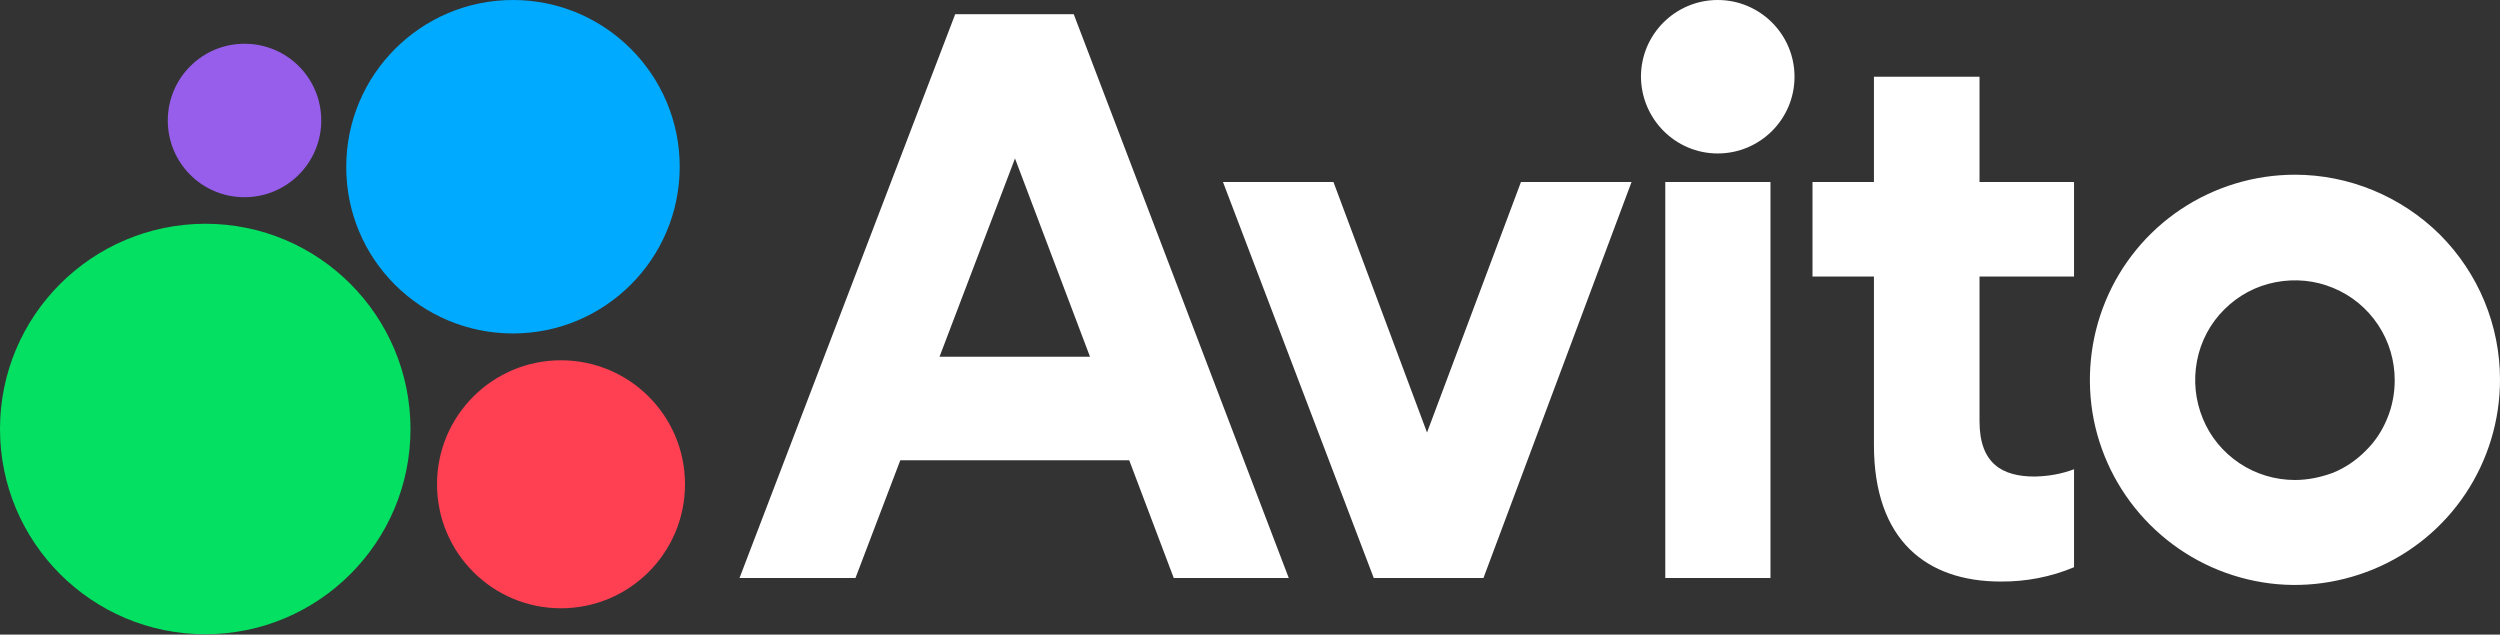
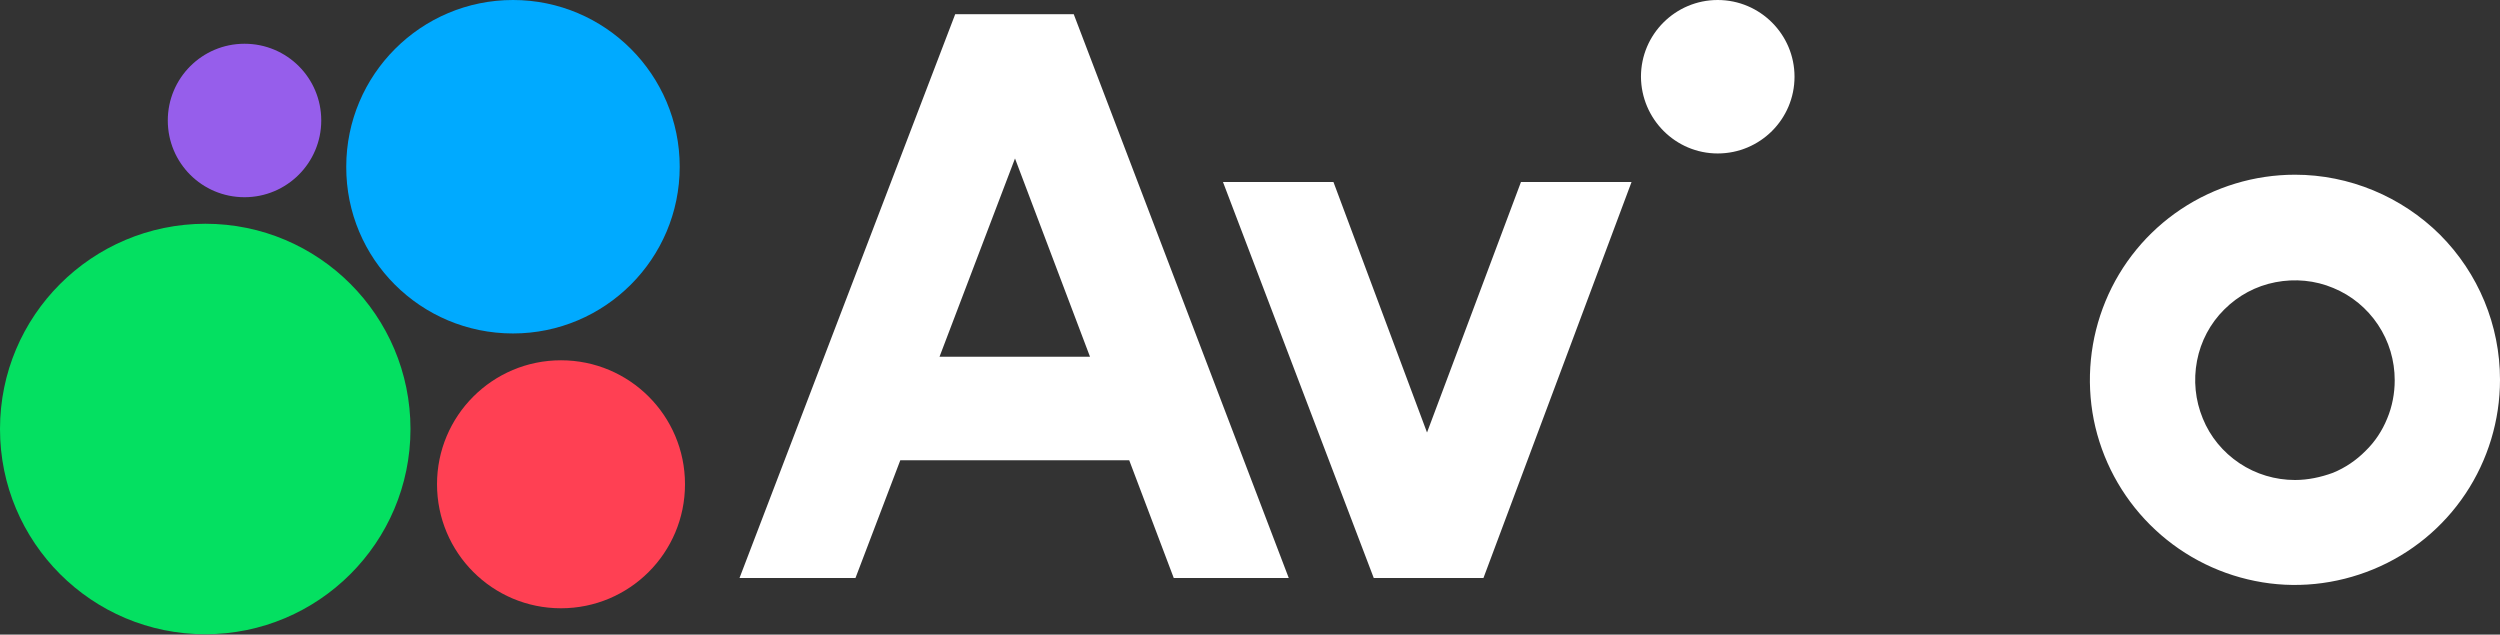
<svg xmlns="http://www.w3.org/2000/svg" viewBox="0 0 26.00 6.60" data-guides="{&quot;vertical&quot;:[],&quot;horizontal&quot;:[]}">
  <rect x="0" y="0" width="26.00" height="6.60" fill="#333333" stroke="none" />
  <path fill="#ffffff" stroke="none" fill-opacity="1" stroke-width="1" stroke-opacity="1" id="tSvg1199b1dce5" title="Path 1" d="M9.934 0.148C9.187 2.103 8.439 4.057 7.691 6.011C8.093 6.011 8.495 6.011 8.897 6.011C9.052 5.603 9.207 5.195 9.363 4.787C10.156 4.787 10.95 4.787 11.744 4.787C11.898 5.195 12.053 5.603 12.207 6.011C12.606 6.011 13.004 6.011 13.403 6.011C12.658 4.057 11.912 2.103 11.167 0.148C10.756 0.148 10.345 0.148 9.934 0.148ZM9.771 3.71C10.033 3.023 10.294 2.336 10.556 1.648C10.816 2.336 11.076 3.023 11.336 3.71C10.814 3.71 10.293 3.71 9.771 3.71Z" />
  <path fill="#ffffff" stroke="none" fill-opacity="1" stroke-width="1" stroke-opacity="1" id="tSvg33a652a602" title="Path 2" d="M23.868 1.817C23.447 1.817 23.033 1.942 22.682 2.176C22.331 2.41 22.058 2.743 21.897 3.133C21.736 3.523 21.694 3.952 21.775 4.365C21.858 4.779 22.061 5.158 22.36 5.457C22.659 5.756 23.038 5.959 23.452 6.042C23.865 6.126 24.294 6.081 24.684 5.92C25.074 5.759 25.407 5.486 25.641 5.135C25.875 4.784 26 4.371 26 3.949C26 3.383 25.776 2.842 25.376 2.441C24.976 2.044 24.432 1.817 23.868 1.817ZM23.868 4.992C23.663 4.992 23.462 4.932 23.291 4.818C23.119 4.703 22.986 4.542 22.909 4.352C22.831 4.163 22.81 3.955 22.849 3.752C22.888 3.549 22.986 3.364 23.132 3.219C23.278 3.073 23.462 2.974 23.665 2.935C23.868 2.896 24.076 2.915 24.266 2.995C24.456 3.073 24.617 3.206 24.731 3.377C24.846 3.549 24.905 3.749 24.905 3.955C24.905 4.09 24.879 4.228 24.827 4.352C24.775 4.48 24.7 4.594 24.601 4.69C24.505 4.787 24.39 4.865 24.263 4.917C24.138 4.963 24.003 4.992 23.868 4.992Z" />
  <path fill="#ffffff" stroke="none" fill-opacity="1" stroke-width="1" stroke-opacity="1" id="tSvgc6df6fb974" title="Path 3" d="M14.841 4.498C14.517 3.63 14.193 2.761 13.868 1.893C13.485 1.893 13.102 1.893 12.719 1.893C13.242 3.266 13.764 4.638 14.287 6.011C14.667 6.011 15.048 6.011 15.428 6.011C15.941 4.638 16.454 3.266 16.968 1.893C16.584 1.893 16.201 1.893 15.818 1.893C15.492 2.761 15.167 3.63 14.841 4.498Z" />
-   <path fill="#ffffff" stroke="none" fill-opacity="1" stroke-width="1" stroke-opacity="1" id="tSvg12103ae6b09" title="Path 4" d="M20.584 0.798C20.219 0.798 19.854 0.798 19.489 0.798C19.489 1.163 19.489 1.528 19.489 1.893C19.276 1.893 19.063 1.893 18.85 1.893C18.85 2.22 18.85 2.548 18.85 2.876C19.063 2.876 19.276 2.876 19.489 2.876C19.489 3.46 19.489 4.044 19.489 4.628C19.489 5.621 20.038 6.048 20.808 6.048C21.068 6.05 21.328 6.001 21.57 5.899C21.57 5.56 21.57 5.22 21.57 4.88C21.439 4.93 21.302 4.953 21.161 4.956C20.828 4.956 20.587 4.826 20.587 4.381C20.587 3.879 20.587 3.377 20.587 2.876C20.914 2.876 21.242 2.876 21.57 2.876C21.57 2.548 21.57 2.22 21.57 1.893C21.242 1.893 20.914 1.893 20.587 1.893C20.587 1.528 20.587 1.163 20.587 0.798C20.586 0.798 20.585 0.798 20.584 0.798" />
  <path fill="#ffffff" stroke="none" fill-opacity="1" stroke-width="1" stroke-opacity="1" id="tSvg1b30698c9c" title="Path 5" d="M17.864 1.596C18.304 1.596 18.663 1.24 18.663 0.798C18.663 0.359 18.306 0 17.864 0C17.425 0 17.066 0.356 17.066 0.798C17.069 1.238 17.425 1.596 17.864 1.596Z" />
-   <path fill="#ffffff" stroke="none" fill-opacity="1" stroke-width="1" stroke-opacity="1" id="tSvg88d57dddca" title="Path 6" d="M18.413 1.893C18.048 1.893 17.683 1.893 17.319 1.893C17.319 3.266 17.319 4.638 17.319 6.011C17.683 6.011 18.048 6.011 18.413 6.011C18.413 4.638 18.413 3.266 18.413 1.893Z" />
  <path fill="rgb(4, 224, 97)" stroke="none" fill-opacity="1" stroke-width="1" stroke-opacity="1" class="st0" id="tSvg528a347632" title="Path 7" d="M2.135 6.596C3.312 6.596 4.269 5.642 4.269 4.462C4.269 3.284 3.315 2.327 2.135 2.327C0.954 2.33 0 3.284 0 4.462C0 5.639 0.954 6.596 2.135 6.596Z" />
  <path fill="rgb(255, 64, 83)" stroke="none" fill-opacity="1" stroke-width="1" stroke-opacity="1" class="st1" id="tSvg16c662d0ac1" title="Path 8" d="M5.834 6.326C6.547 6.326 7.124 5.749 7.124 5.036C7.124 4.324 6.547 3.747 5.834 3.747C5.122 3.747 4.545 4.324 4.545 5.036C4.545 5.749 5.122 6.326 5.834 6.326Z" />
  <path fill="rgb(150, 94, 235)" stroke="none" fill-opacity="1" stroke-width="1" stroke-opacity="1" class="st2" id="tSvg54b221e3f4" title="Path 9" d="M2.543 2.051C2.982 2.051 3.341 1.695 3.341 1.253C3.341 0.811 2.985 0.455 2.543 0.455C2.103 0.455 1.745 0.811 1.745 1.253C1.745 1.695 2.101 2.051 2.543 2.051Z" />
  <path fill="rgb(0, 170, 255)" stroke="none" fill-opacity="1" stroke-width="1" stroke-opacity="1" class="st3" id="tSvg112e14a9569" title="Path 10" d="M5.335 3.468C6.292 3.468 7.069 2.691 7.069 1.734C7.069 0.777 6.292 0 5.335 0C4.378 0 3.601 0.777 3.601 1.734C3.598 2.694 4.376 3.468 5.335 3.468Z" />
  <defs />
</svg>